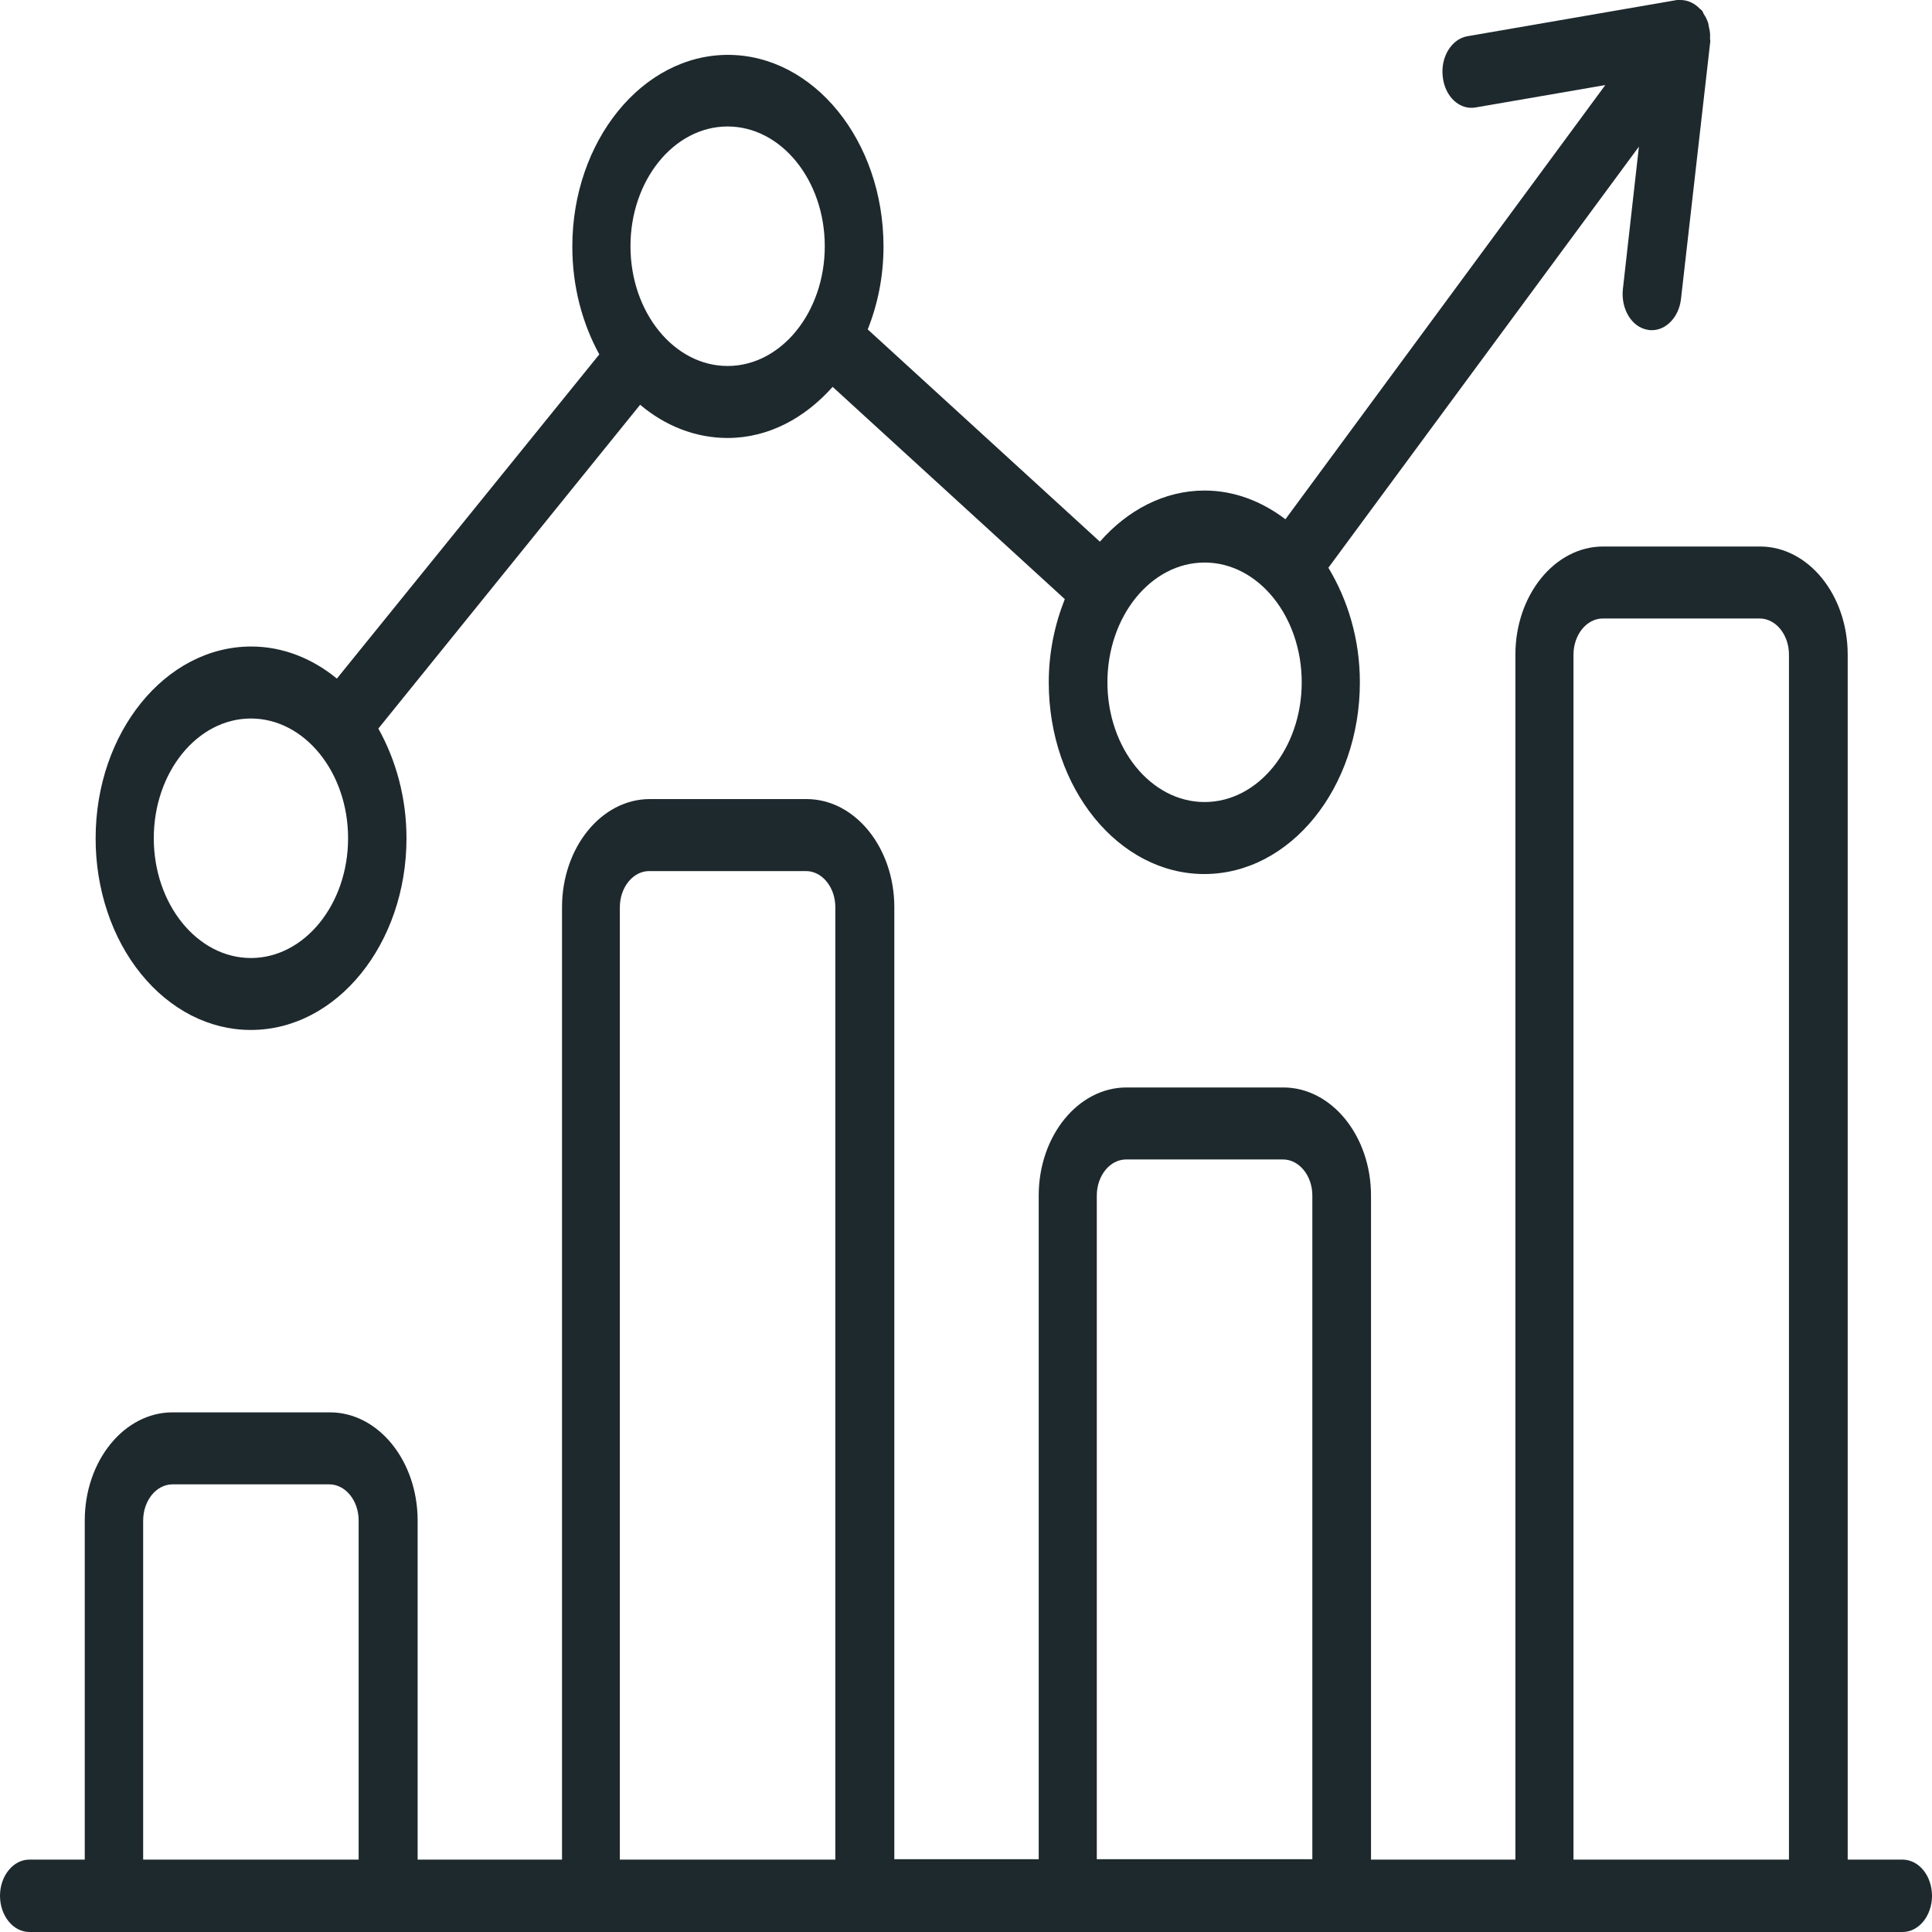
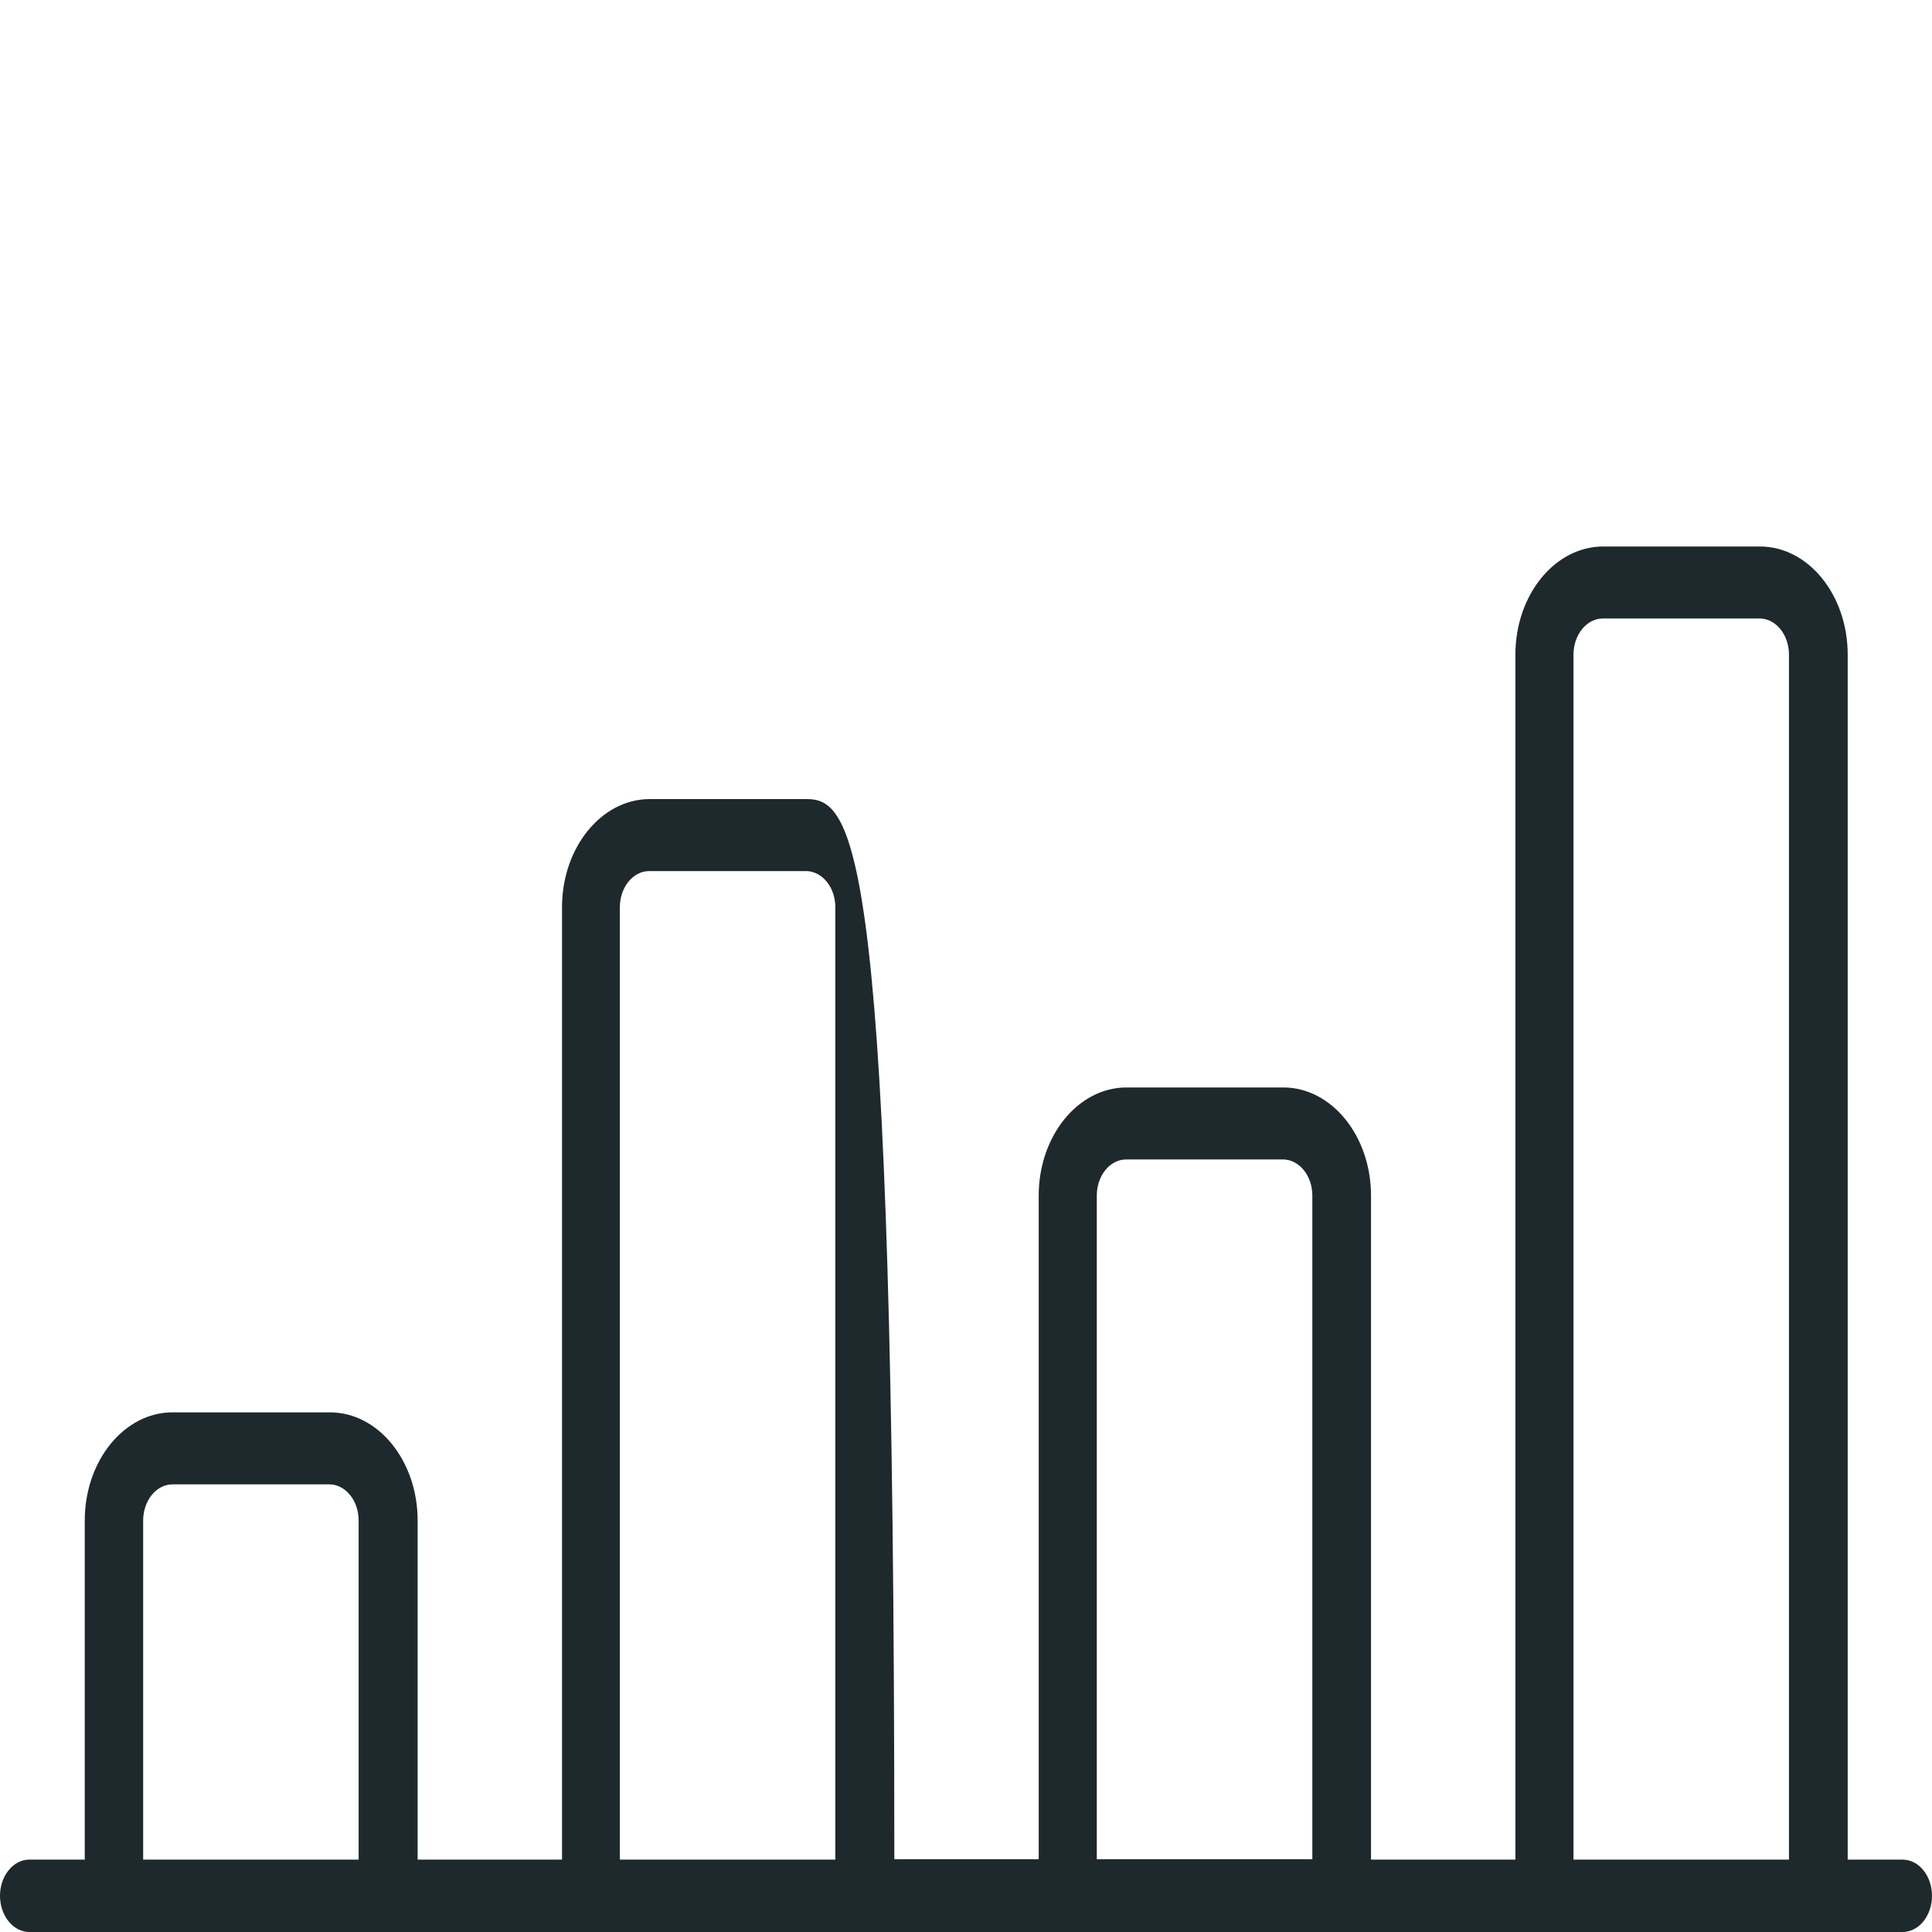
<svg xmlns="http://www.w3.org/2000/svg" width="30" height="30" viewBox="0 0 30 30" fill="none">
-   <path d="M3.896 15.993C5.231 15.993 6.312 14.655 6.312 13.016C6.312 12.385 6.147 11.8 5.875 11.313L9.94 6.285C10.325 6.61 10.795 6.801 11.298 6.801C11.928 6.801 12.497 6.494 12.929 6.007L16.534 9.303C16.378 9.697 16.285 10.131 16.285 10.595C16.285 12.24 17.37 13.572 18.7 13.572C20.035 13.572 21.116 12.234 21.116 10.595C21.116 9.923 20.928 9.315 20.627 8.816L25.449 2.277L25.2 4.489C25.167 4.796 25.336 5.08 25.585 5.121C25.608 5.127 25.627 5.127 25.651 5.127C25.872 5.127 26.069 4.924 26.102 4.646L26.558 0.637C26.558 0.626 26.553 0.614 26.553 0.597C26.558 0.539 26.553 0.487 26.539 0.435L26.525 0.359C26.508 0.307 26.484 0.258 26.454 0.215C26.445 0.197 26.44 0.174 26.426 0.162C26.422 0.157 26.417 0.157 26.412 0.151C26.412 0.151 26.412 0.145 26.407 0.145C26.403 0.145 26.403 0.139 26.398 0.139C26.311 0.046 26.198 -0.003 26.083 0H26.041L22.789 0.562C22.54 0.603 22.366 0.886 22.403 1.193C22.436 1.5 22.666 1.715 22.916 1.668L24.927 1.321L19.96 8.063C19.593 7.785 19.165 7.617 18.705 7.617C18.075 7.617 17.506 7.924 17.079 8.411L13.474 5.115C13.629 4.727 13.719 4.292 13.719 3.829C13.719 2.184 12.633 0.852 11.303 0.852C9.973 0.852 8.887 2.19 8.887 3.829C8.887 4.449 9.042 5.022 9.306 5.503L5.231 10.537C4.85 10.224 4.39 10.039 3.901 10.039C2.566 10.039 1.485 11.377 1.485 13.016C1.484 13.407 1.546 13.794 1.667 14.156C1.787 14.517 1.965 14.846 2.189 15.122C2.413 15.399 2.679 15.618 2.972 15.768C3.265 15.917 3.579 15.994 3.896 15.993ZM18.705 8.735C19.537 8.735 20.213 9.57 20.213 10.595C20.213 11.62 19.537 12.454 18.705 12.454C17.873 12.454 17.196 11.62 17.196 10.595C17.196 9.57 17.873 8.735 18.705 8.735ZM11.298 1.964C12.13 1.964 12.807 2.798 12.807 3.823C12.807 4.849 12.13 5.683 11.298 5.683C10.466 5.683 9.79 4.849 9.79 3.823C9.79 2.798 10.466 1.964 11.298 1.964ZM3.896 11.157C4.728 11.157 5.405 11.991 5.405 13.016C5.405 14.041 4.728 14.876 3.896 14.876C3.064 14.876 2.388 14.041 2.388 13.016C2.388 11.991 3.064 11.157 3.896 11.157Z" fill="#1E292E" />
-   <path d="M29.547 28.876H28.691V10.166C28.691 9.239 28.08 8.486 27.328 8.486H24.894C24.142 8.486 23.531 9.239 23.531 10.166V28.876H21.289V18.565C21.289 17.639 20.678 16.886 19.926 16.886H17.492C16.74 16.886 16.129 17.639 16.129 18.565V28.87H13.887V14.088C13.887 13.161 13.276 12.408 12.524 12.408H10.09C9.338 12.408 8.727 13.161 8.727 14.088V28.876H6.485V23.611C6.485 22.684 5.875 21.931 5.123 21.931H2.679C1.927 21.931 1.316 22.684 1.316 23.611V28.876H0.456C0.335 28.876 0.219 28.935 0.134 29.041C0.048 29.146 0 29.289 0 29.438C0 29.587 0.048 29.73 0.134 29.835C0.219 29.941 0.335 30 0.456 30H29.542C29.602 30 29.661 29.986 29.716 29.958C29.772 29.93 29.822 29.889 29.865 29.837C29.907 29.786 29.941 29.724 29.964 29.656C29.988 29.588 30 29.515 30 29.441C30 29.367 29.989 29.294 29.966 29.226C29.944 29.157 29.91 29.095 29.868 29.043C29.826 28.99 29.776 28.949 29.721 28.92C29.666 28.892 29.606 28.877 29.547 28.876ZM2.223 28.876V23.611C2.223 23.304 2.425 23.049 2.679 23.049H5.113C5.362 23.049 5.569 23.298 5.569 23.611V28.876H2.223ZM9.625 28.876V14.088C9.625 13.781 9.827 13.526 10.081 13.526H12.515C12.764 13.526 12.971 13.775 12.971 14.088V28.876H9.625ZM17.031 28.876V18.565C17.031 18.258 17.233 18.004 17.487 18.004H19.922C20.171 18.004 20.378 18.253 20.378 18.565V28.87H17.031V28.876ZM24.433 28.876V10.166C24.433 9.859 24.635 9.604 24.889 9.604H27.324C27.573 9.604 27.779 9.853 27.779 10.166V28.876H24.433Z" fill="#1E292E" />
+   <path d="M29.547 28.876H28.691V10.166C28.691 9.239 28.08 8.486 27.328 8.486H24.894C24.142 8.486 23.531 9.239 23.531 10.166V28.876H21.289V18.565C21.289 17.639 20.678 16.886 19.926 16.886H17.492C16.74 16.886 16.129 17.639 16.129 18.565V28.87H13.887C13.887 13.161 13.276 12.408 12.524 12.408H10.09C9.338 12.408 8.727 13.161 8.727 14.088V28.876H6.485V23.611C6.485 22.684 5.875 21.931 5.123 21.931H2.679C1.927 21.931 1.316 22.684 1.316 23.611V28.876H0.456C0.335 28.876 0.219 28.935 0.134 29.041C0.048 29.146 0 29.289 0 29.438C0 29.587 0.048 29.73 0.134 29.835C0.219 29.941 0.335 30 0.456 30H29.542C29.602 30 29.661 29.986 29.716 29.958C29.772 29.93 29.822 29.889 29.865 29.837C29.907 29.786 29.941 29.724 29.964 29.656C29.988 29.588 30 29.515 30 29.441C30 29.367 29.989 29.294 29.966 29.226C29.944 29.157 29.91 29.095 29.868 29.043C29.826 28.99 29.776 28.949 29.721 28.92C29.666 28.892 29.606 28.877 29.547 28.876ZM2.223 28.876V23.611C2.223 23.304 2.425 23.049 2.679 23.049H5.113C5.362 23.049 5.569 23.298 5.569 23.611V28.876H2.223ZM9.625 28.876V14.088C9.625 13.781 9.827 13.526 10.081 13.526H12.515C12.764 13.526 12.971 13.775 12.971 14.088V28.876H9.625ZM17.031 28.876V18.565C17.031 18.258 17.233 18.004 17.487 18.004H19.922C20.171 18.004 20.378 18.253 20.378 18.565V28.87H17.031V28.876ZM24.433 28.876V10.166C24.433 9.859 24.635 9.604 24.889 9.604H27.324C27.573 9.604 27.779 9.853 27.779 10.166V28.876H24.433Z" fill="#1E292E" />
</svg>